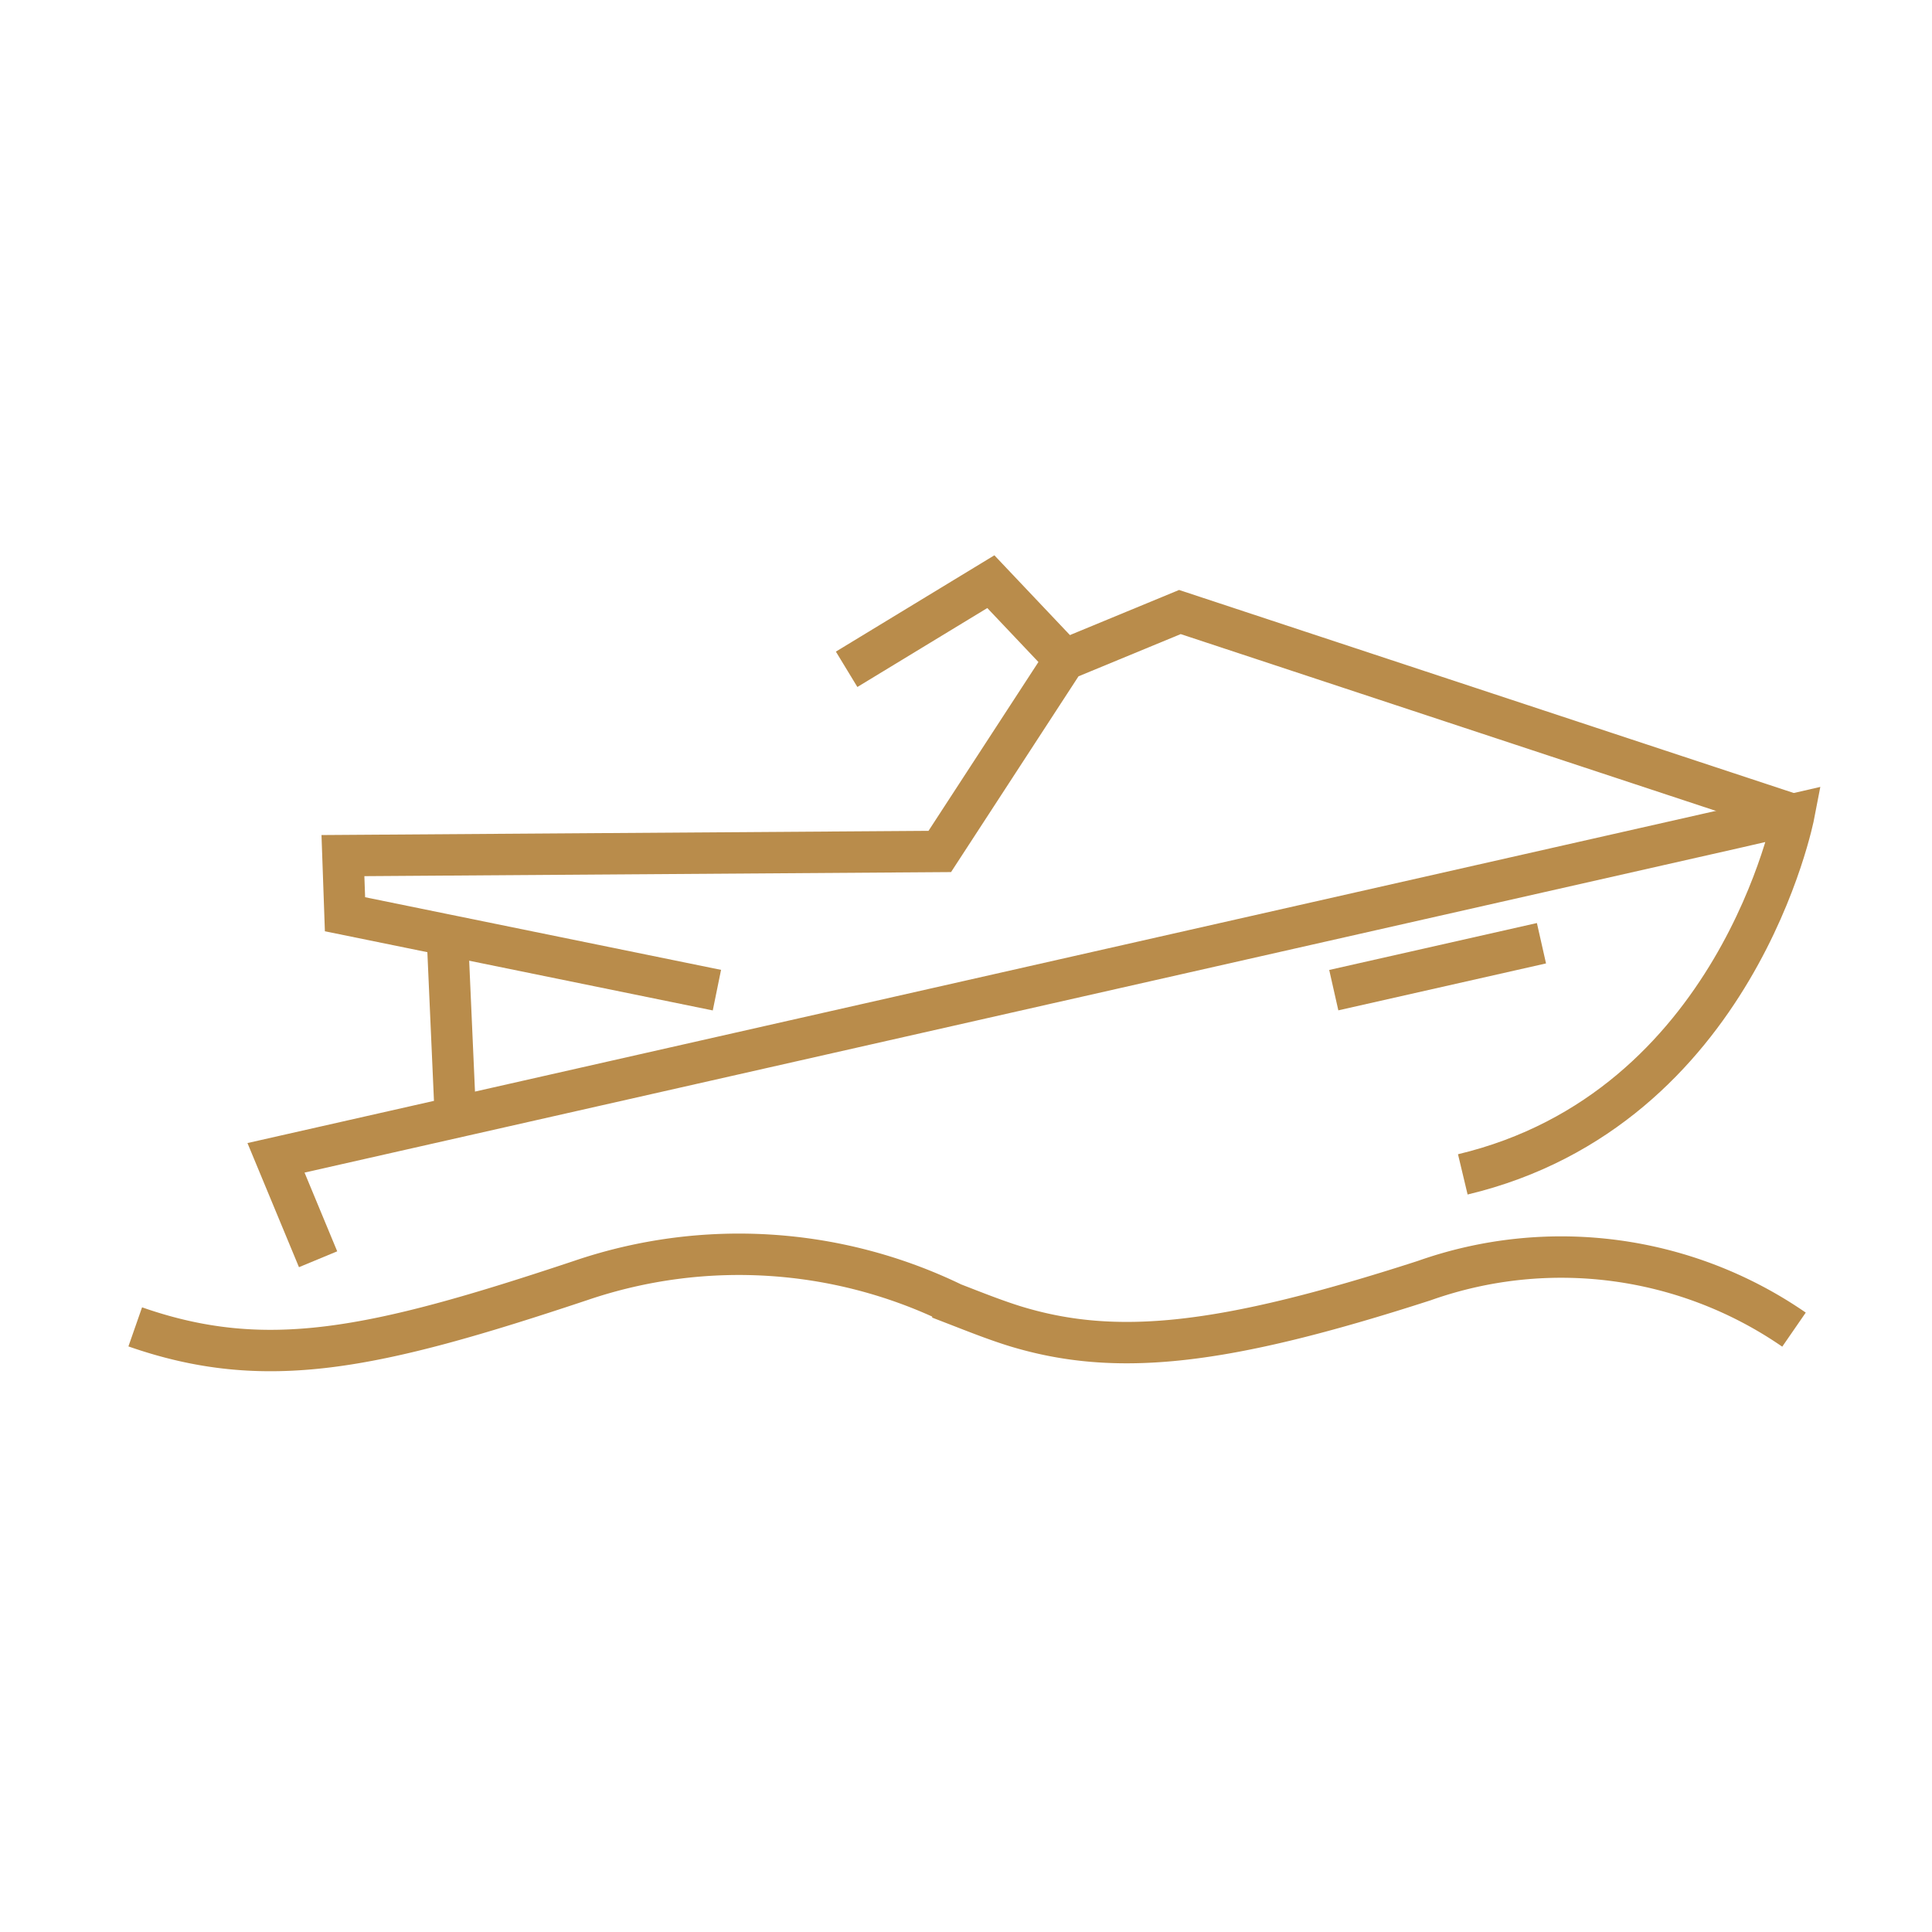
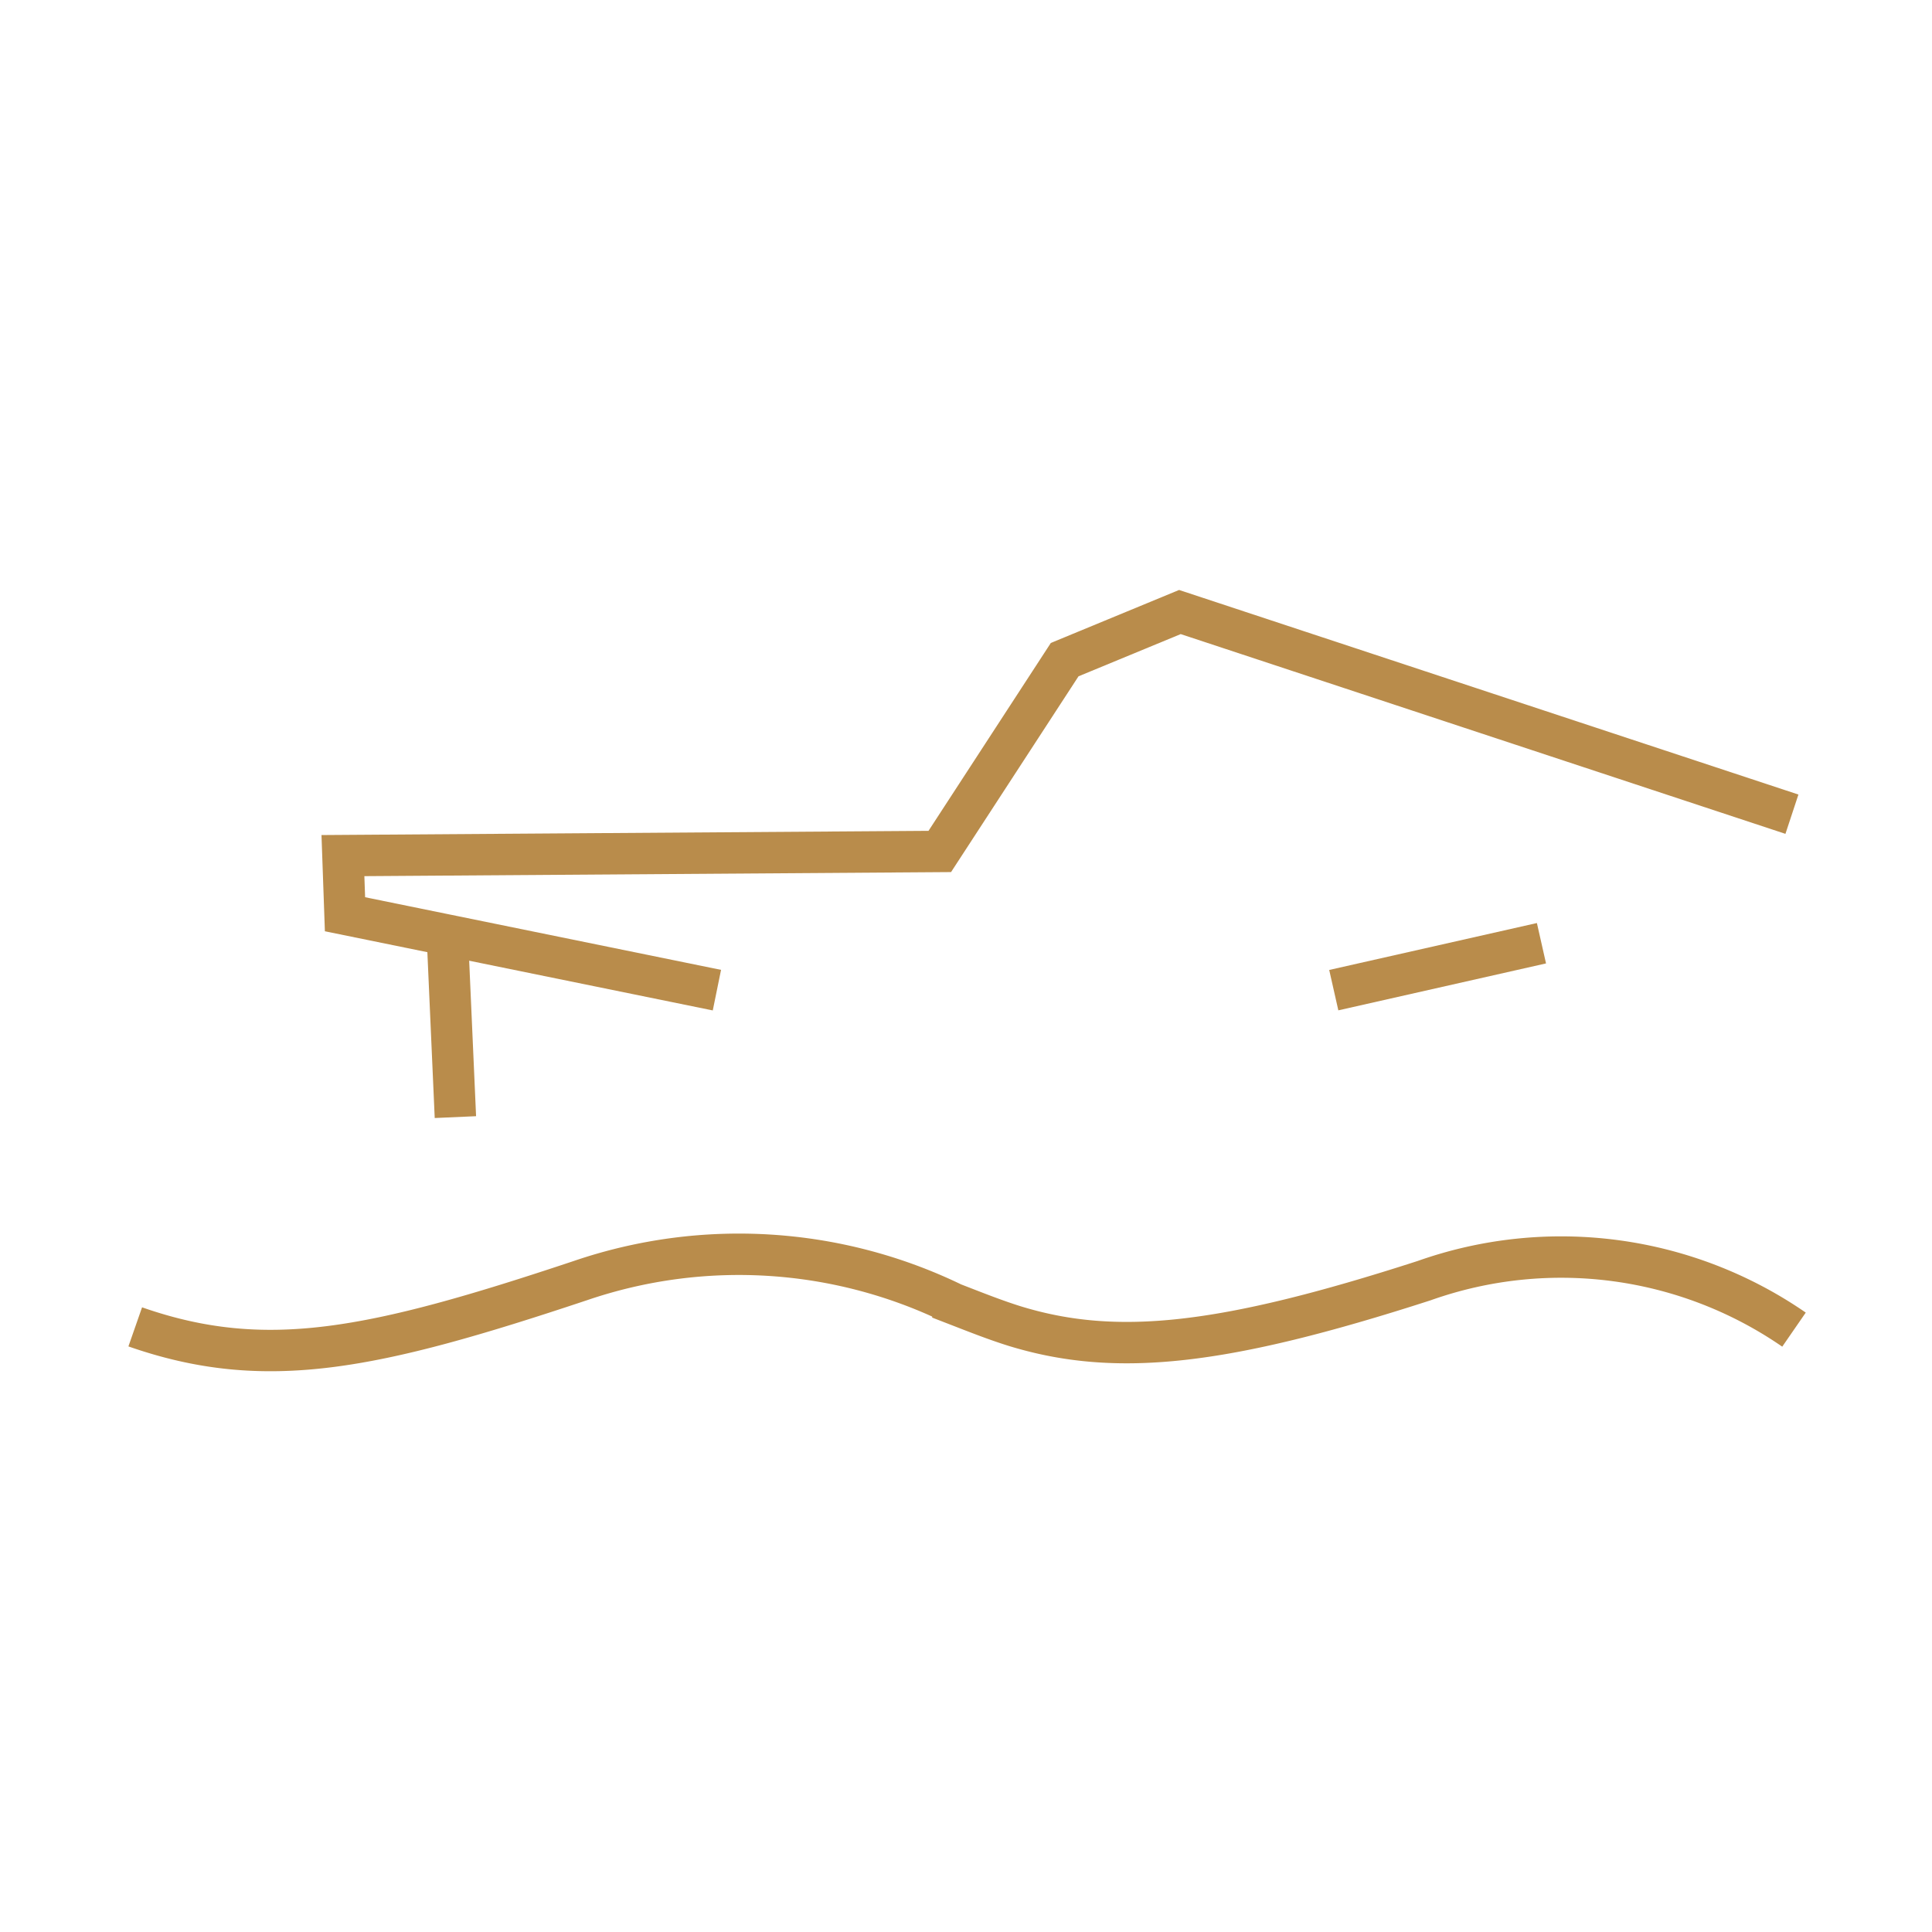
<svg xmlns="http://www.w3.org/2000/svg" id="Layer_1" data-name="Layer 1" viewBox="0 0 28 28">
  <defs>
    <style>.cls-1{fill:none;stroke:#B98C4B;stroke-miterlimit:10;stroke-width:0.6px;}</style>
  </defs>
  <title>ICONS_GT</title>
  <path class="cls-1" d="M26,19.27a5.94,5.94,0,0,0-5.36-.71c-2.91.94-4.46,1.11-5.93.66-.29-.09-.59-.21-.9-.33a7.11,7.11,0,0,0-5.4-.33c-3,1-4.56,1.33-6.45.67" />
-   <path class="cls-1" d="M4.61,18.25,4,16.78,25.13,12,26,11.8s-.82,4.27-4.8,5.22" />
  <polyline class="cls-1" points="10.39 14.35 5 13.25 4.97 12.4 13.62 12.34 15.43 9.56 17.1 8.87 25.97 11.8" />
-   <polyline class="cls-1" points="12.27 9.7 14.36 8.43 15.43 9.56" />
  <line class="cls-1" x1="6.49" y1="13.71" x2="6.6" y2="16.19" />
  <line class="cls-1" x1="19.33" y1="14.35" x2="22.34" y2="13.67" />
</svg>